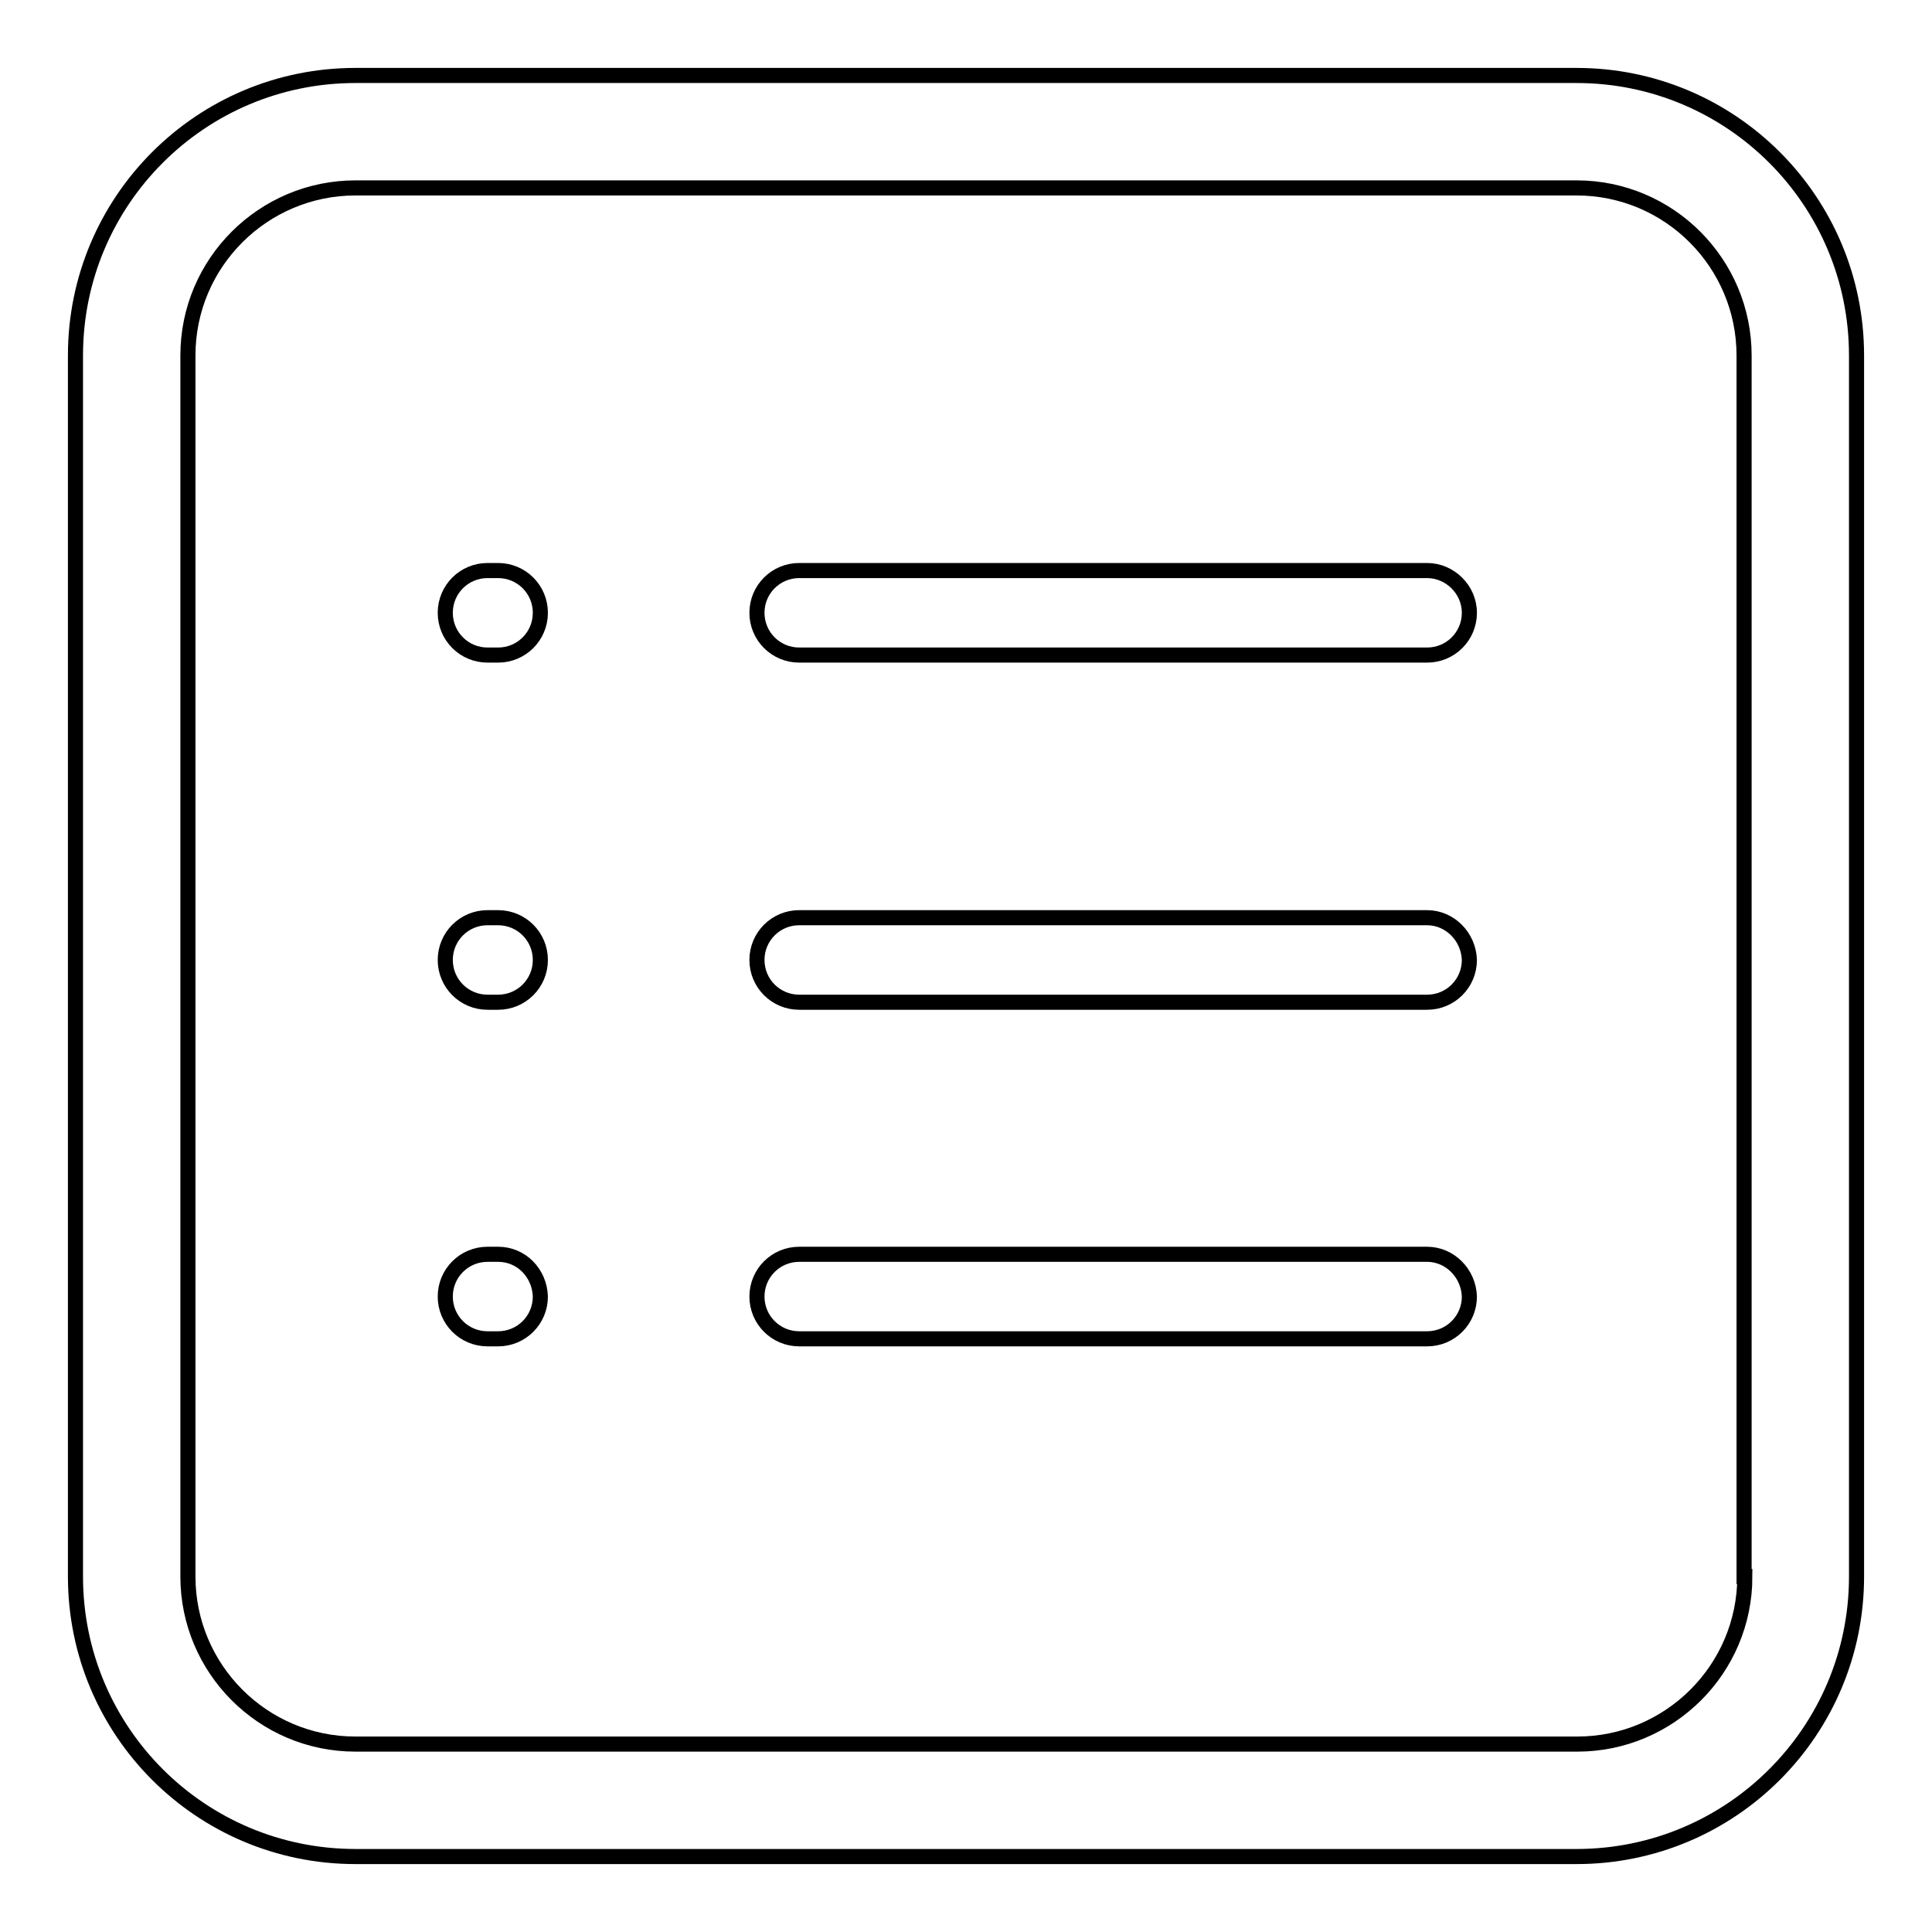
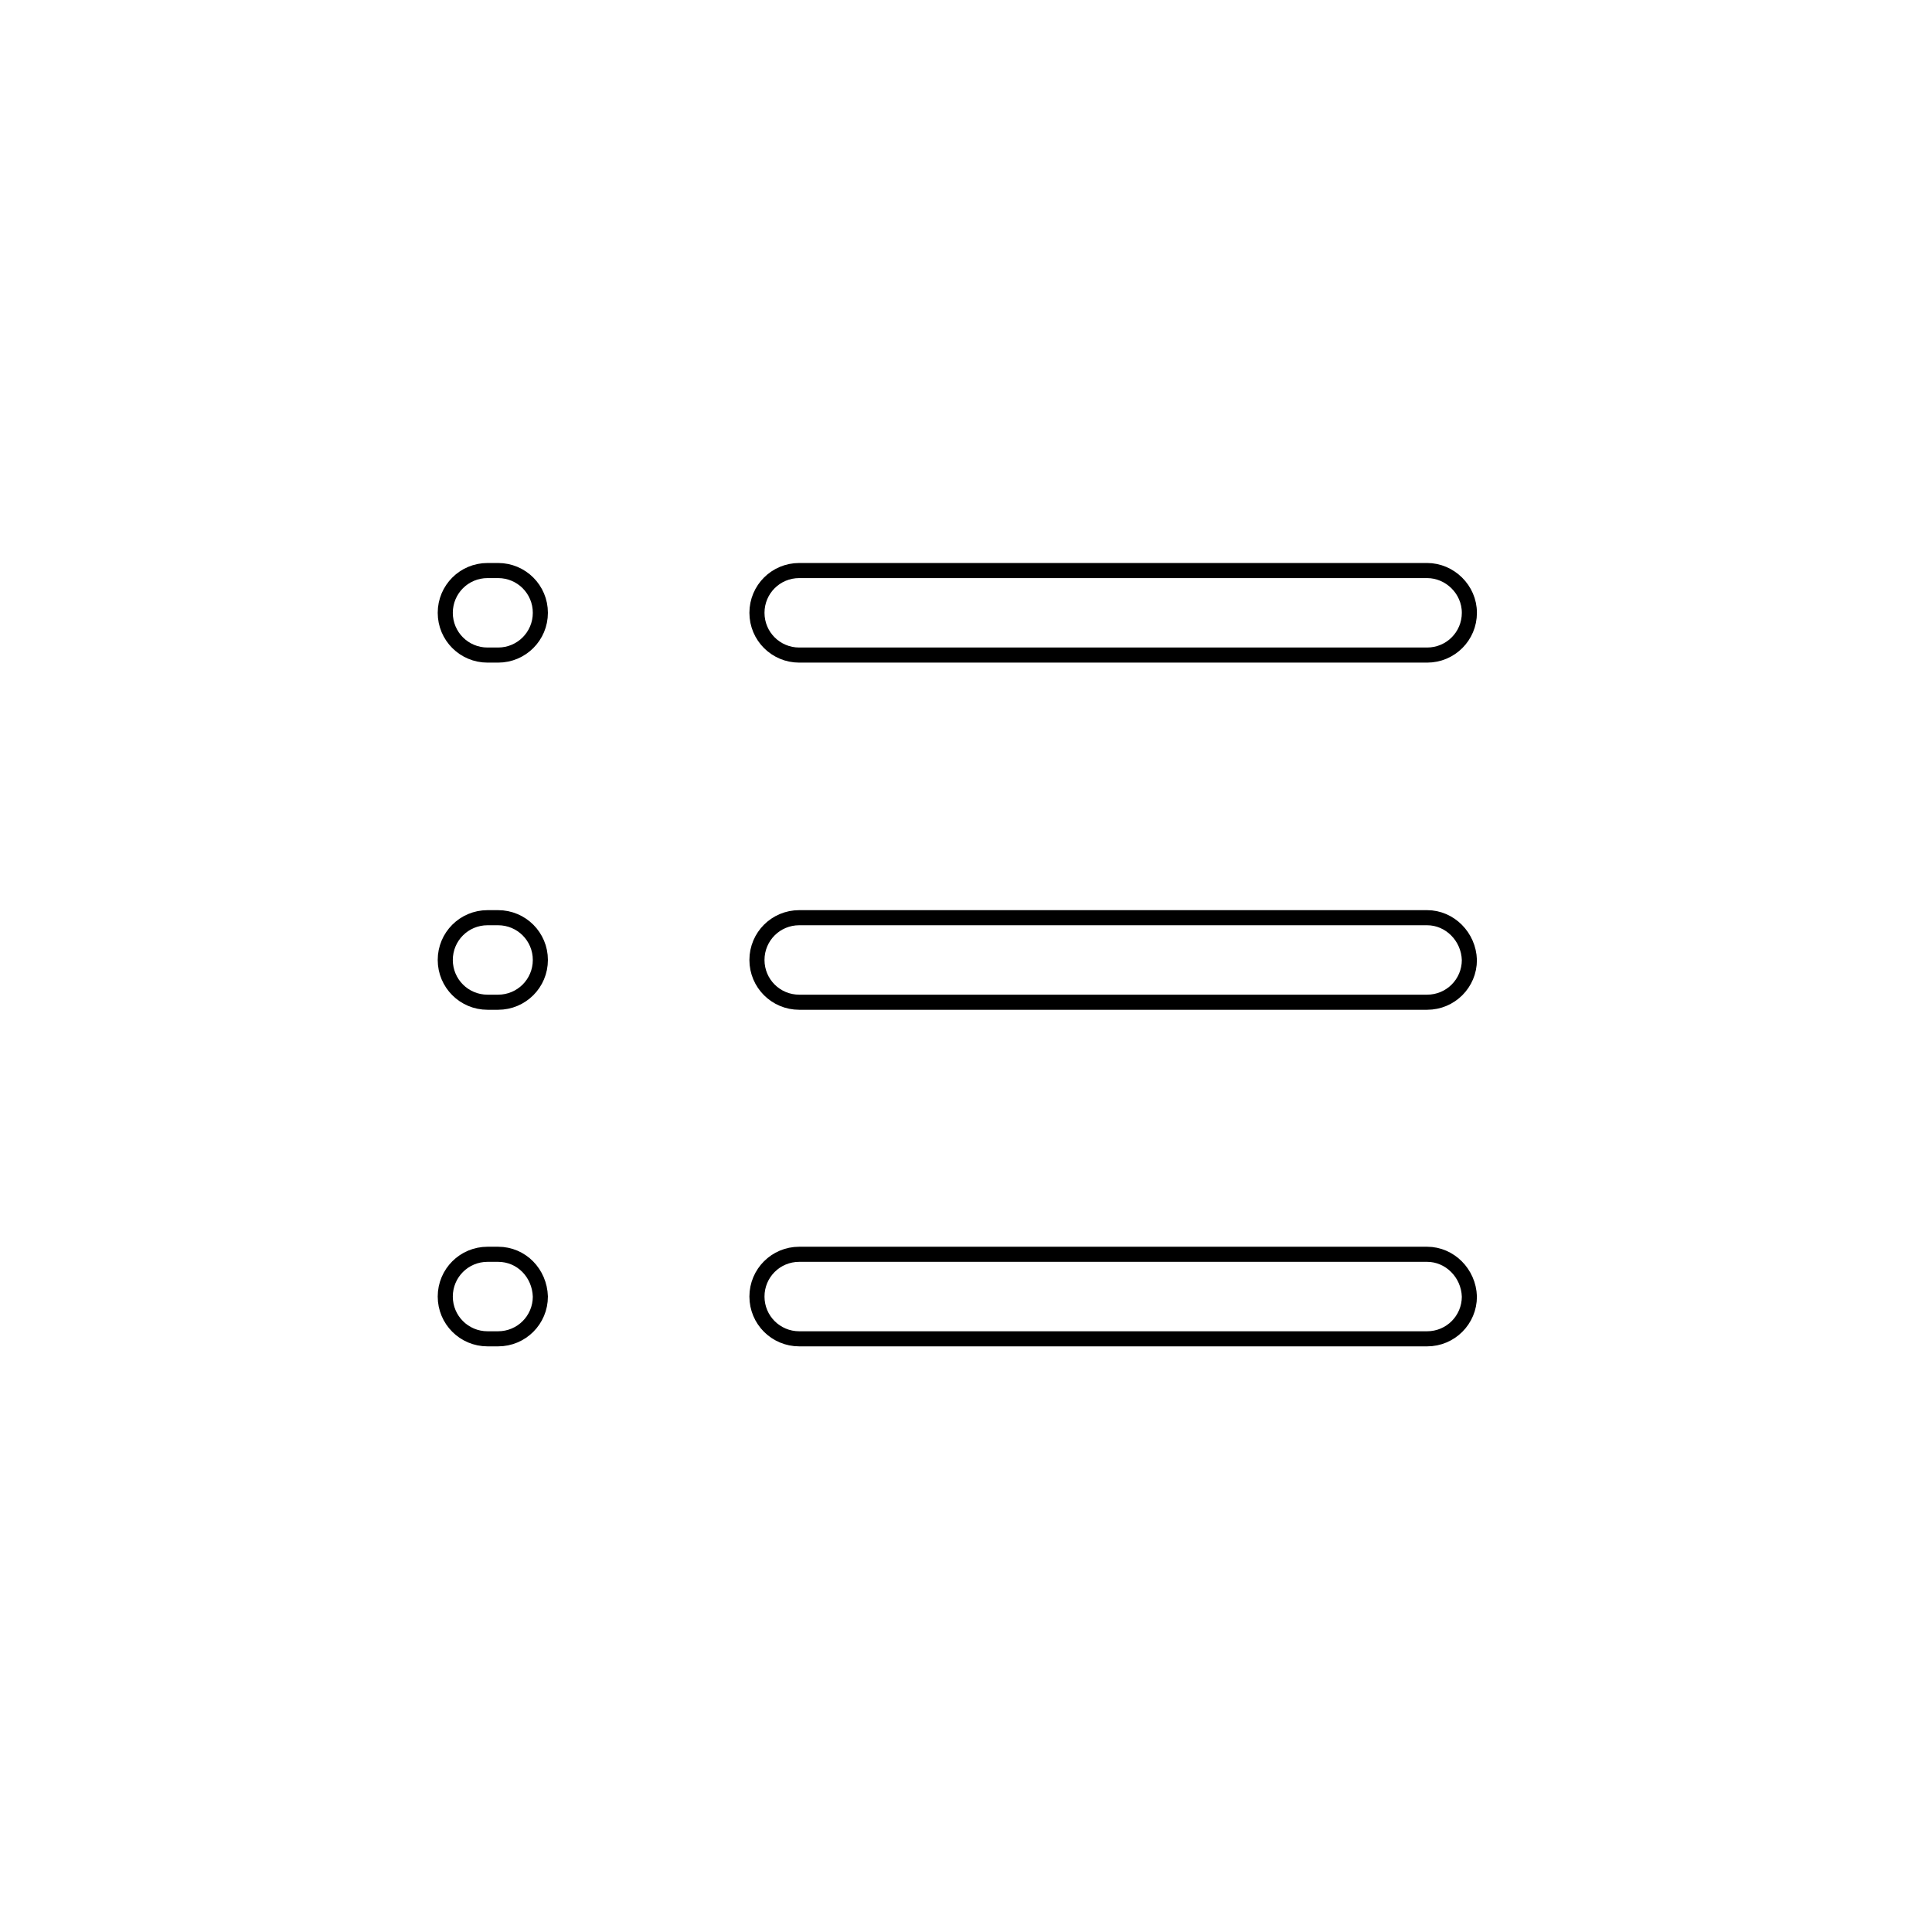
<svg xmlns="http://www.w3.org/2000/svg" version="1.1" x="0px" y="0px" viewBox="0 0 256 256" enable-background="new 0 0 256 256" xml:space="preserve">
  <g>
-     <path stroke-width="2" fill-opacity="0" stroke="#000000" d="M208.9,10H47.1C26.6,10,10,26.6,10,47.1v161.8c0,20.5,16.6,37.1,37.1,37.1h161.8 c20.5,0,37.1-16.6,37.1-37.1V47.1C246,26.6,229.4,10,208.9,10L208.9,10z M231.2,208.9c0,12.3-10,22.2-22.2,22.2H47.1 c-12.3,0-22.2-10-22.2-22.2V47.1c0-12.3,10-22.2,22.2-22.2h161.8c12.3,0,22.2,10,22.2,22.2V208.9z" />
    <path stroke-width="2" fill-opacity="0" stroke="#000000" d="M189.1,121.6h-83.2c-3.1,0-5.6,2.5-5.6,5.6c0,3.1,2.5,5.6,5.6,5.6h83.2c3.1,0,5.6-2.5,5.6-5.6 C194.6,124.1,192.1,121.6,189.1,121.6L189.1,121.6L189.1,121.6z M189.1,75.6h-83.2c-3.1,0-5.6,2.5-5.6,5.6s2.5,5.6,5.6,5.6h83.2 c3.1,0,5.6-2.5,5.6-5.6S192.1,75.6,189.1,75.6L189.1,75.6L189.1,75.6z M189.1,166.2h-83.2c-3.1,0-5.6,2.5-5.6,5.6 c0,3.1,2.5,5.6,5.6,5.6h83.2c3.1,0,5.6-2.5,5.6-5.6C194.6,168.7,192.1,166.2,189.1,166.2L189.1,166.2z M66,121.6h-1.4 c-3.1,0-5.6,2.5-5.6,5.6c0,3.1,2.5,5.6,5.6,5.6H66c3.1,0,5.6-2.5,5.6-5.6C71.6,124.1,69.1,121.6,66,121.6z M66,75.6h-1.4 c-3.1,0-5.6,2.5-5.6,5.6s2.5,5.6,5.6,5.6H66c3.1,0,5.6-2.5,5.6-5.6S69.1,75.6,66,75.6z M66,166.2h-1.4c-3.1,0-5.6,2.5-5.6,5.6 c0,3.1,2.5,5.6,5.6,5.6H66c3.1,0,5.6-2.5,5.6-5.6C71.5,168.7,69.1,166.2,66,166.2z" />
  </g>
</svg>